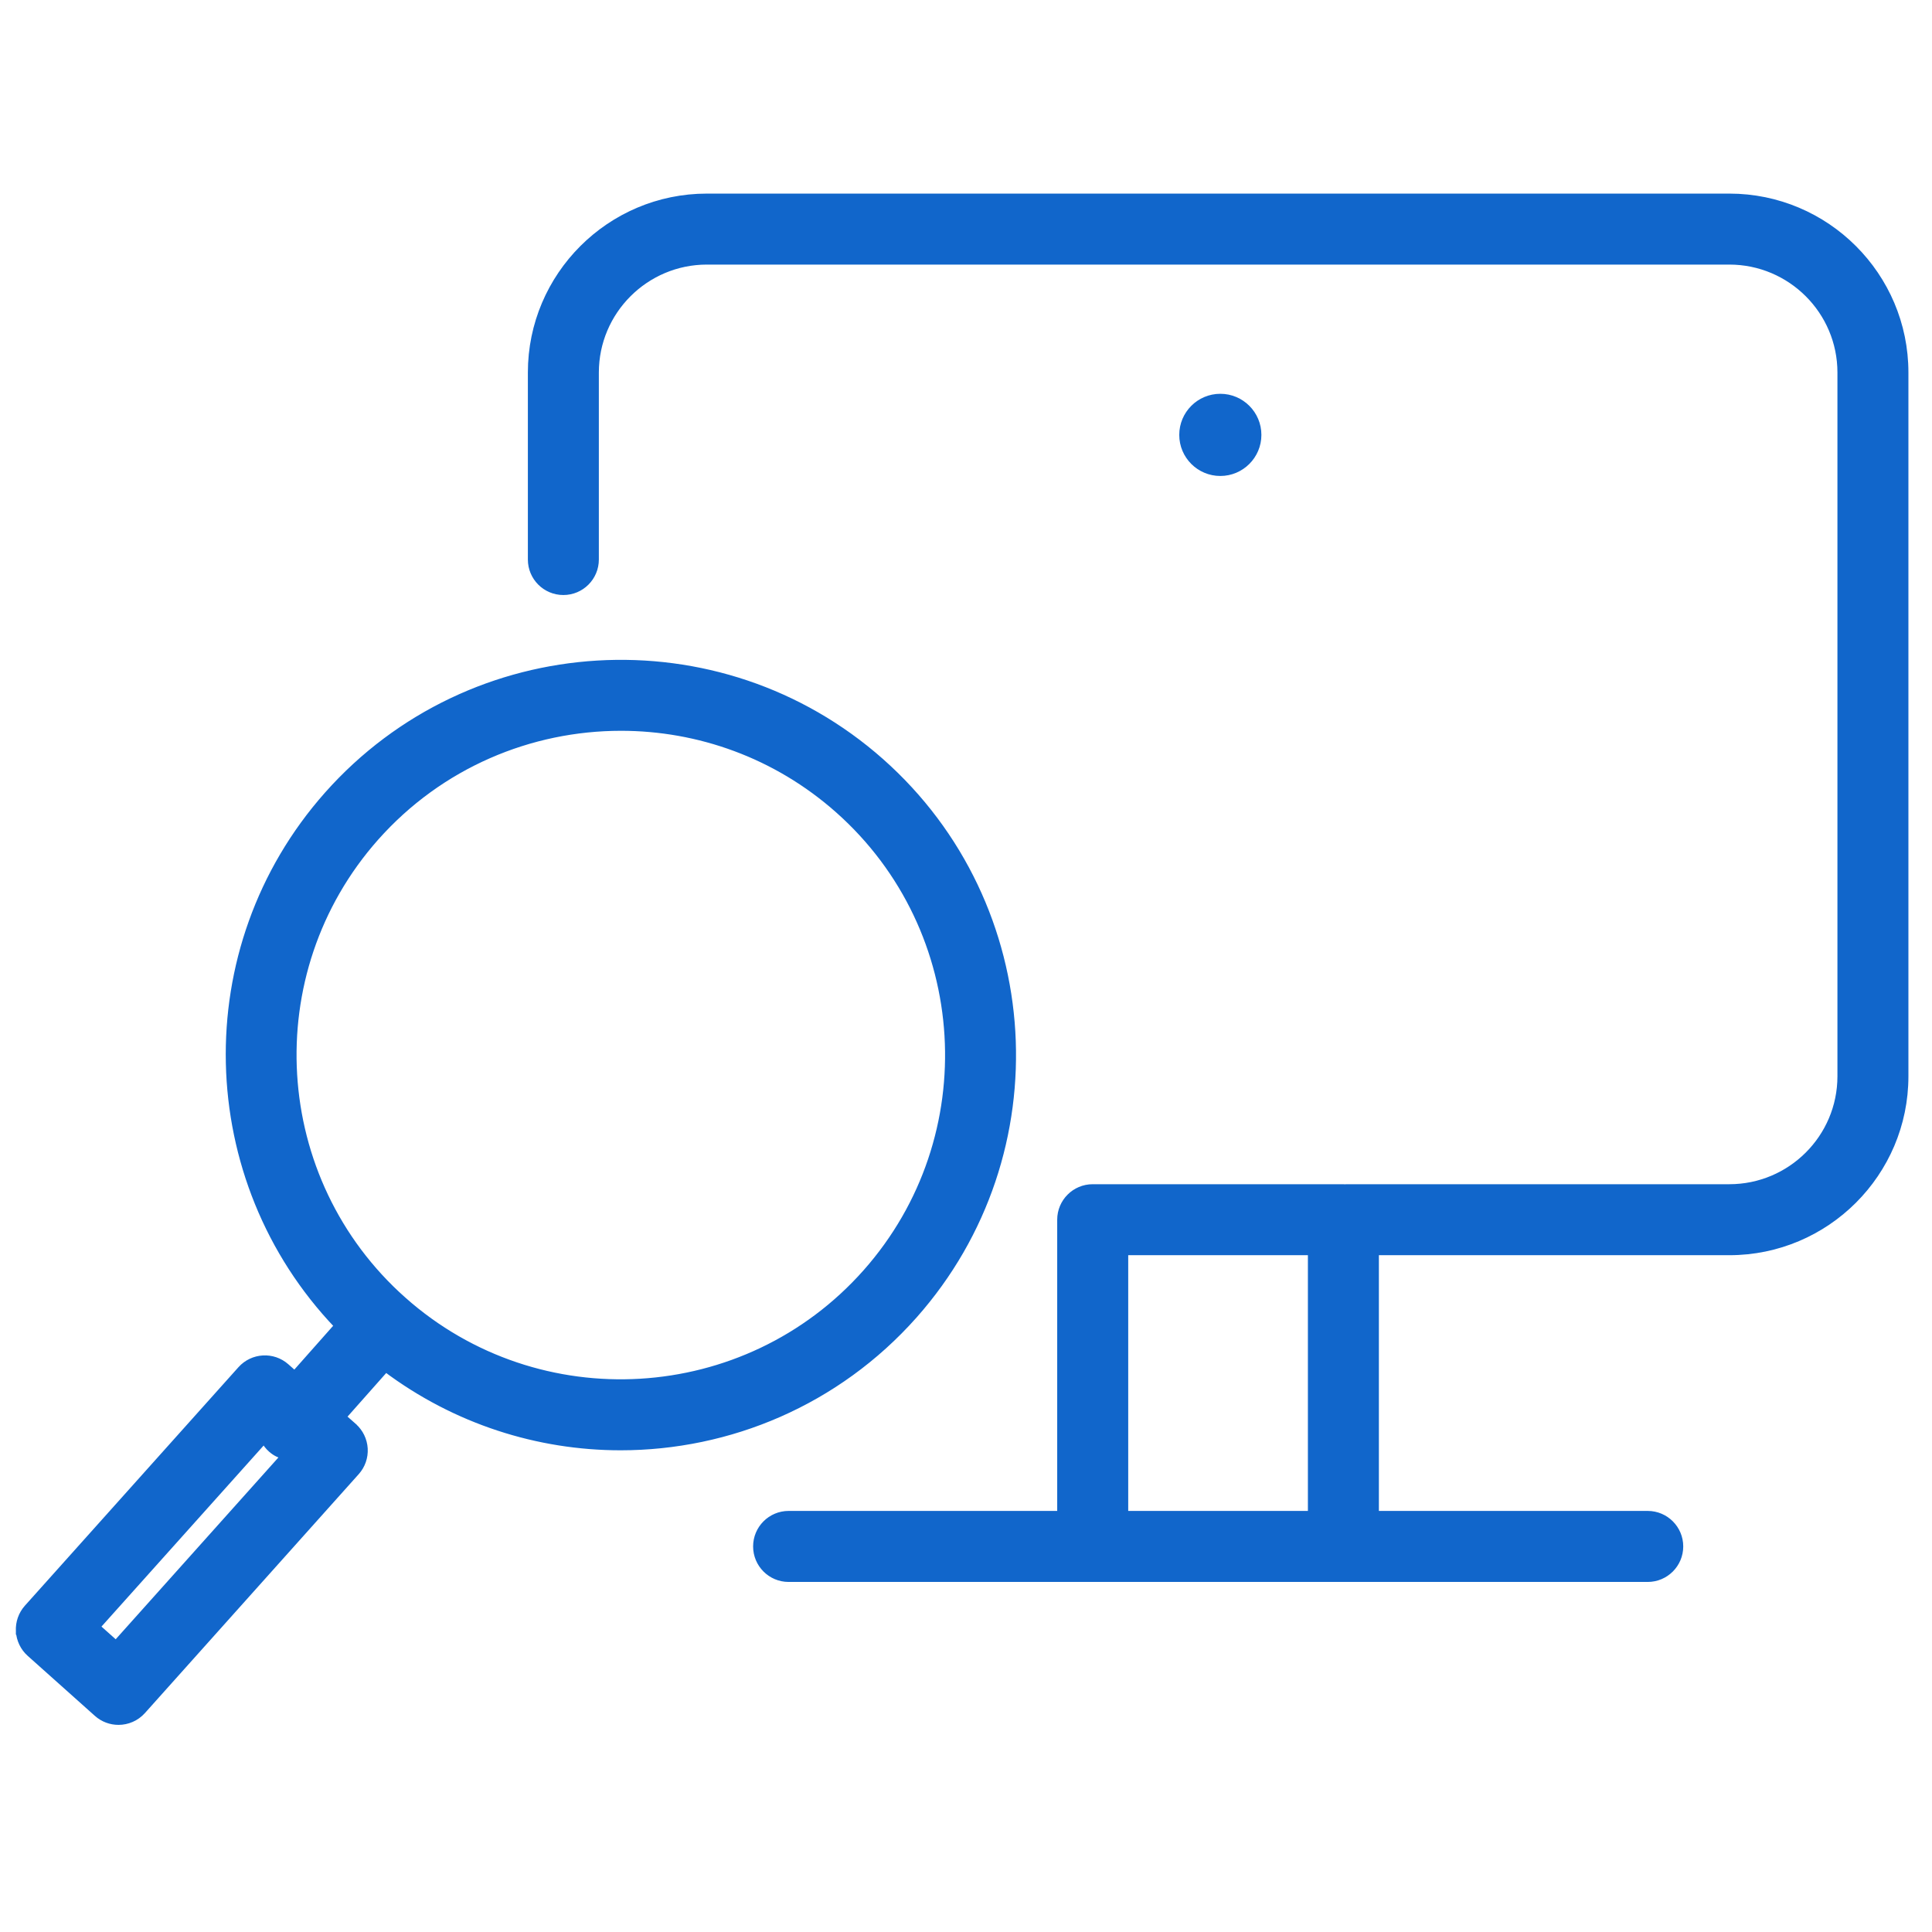
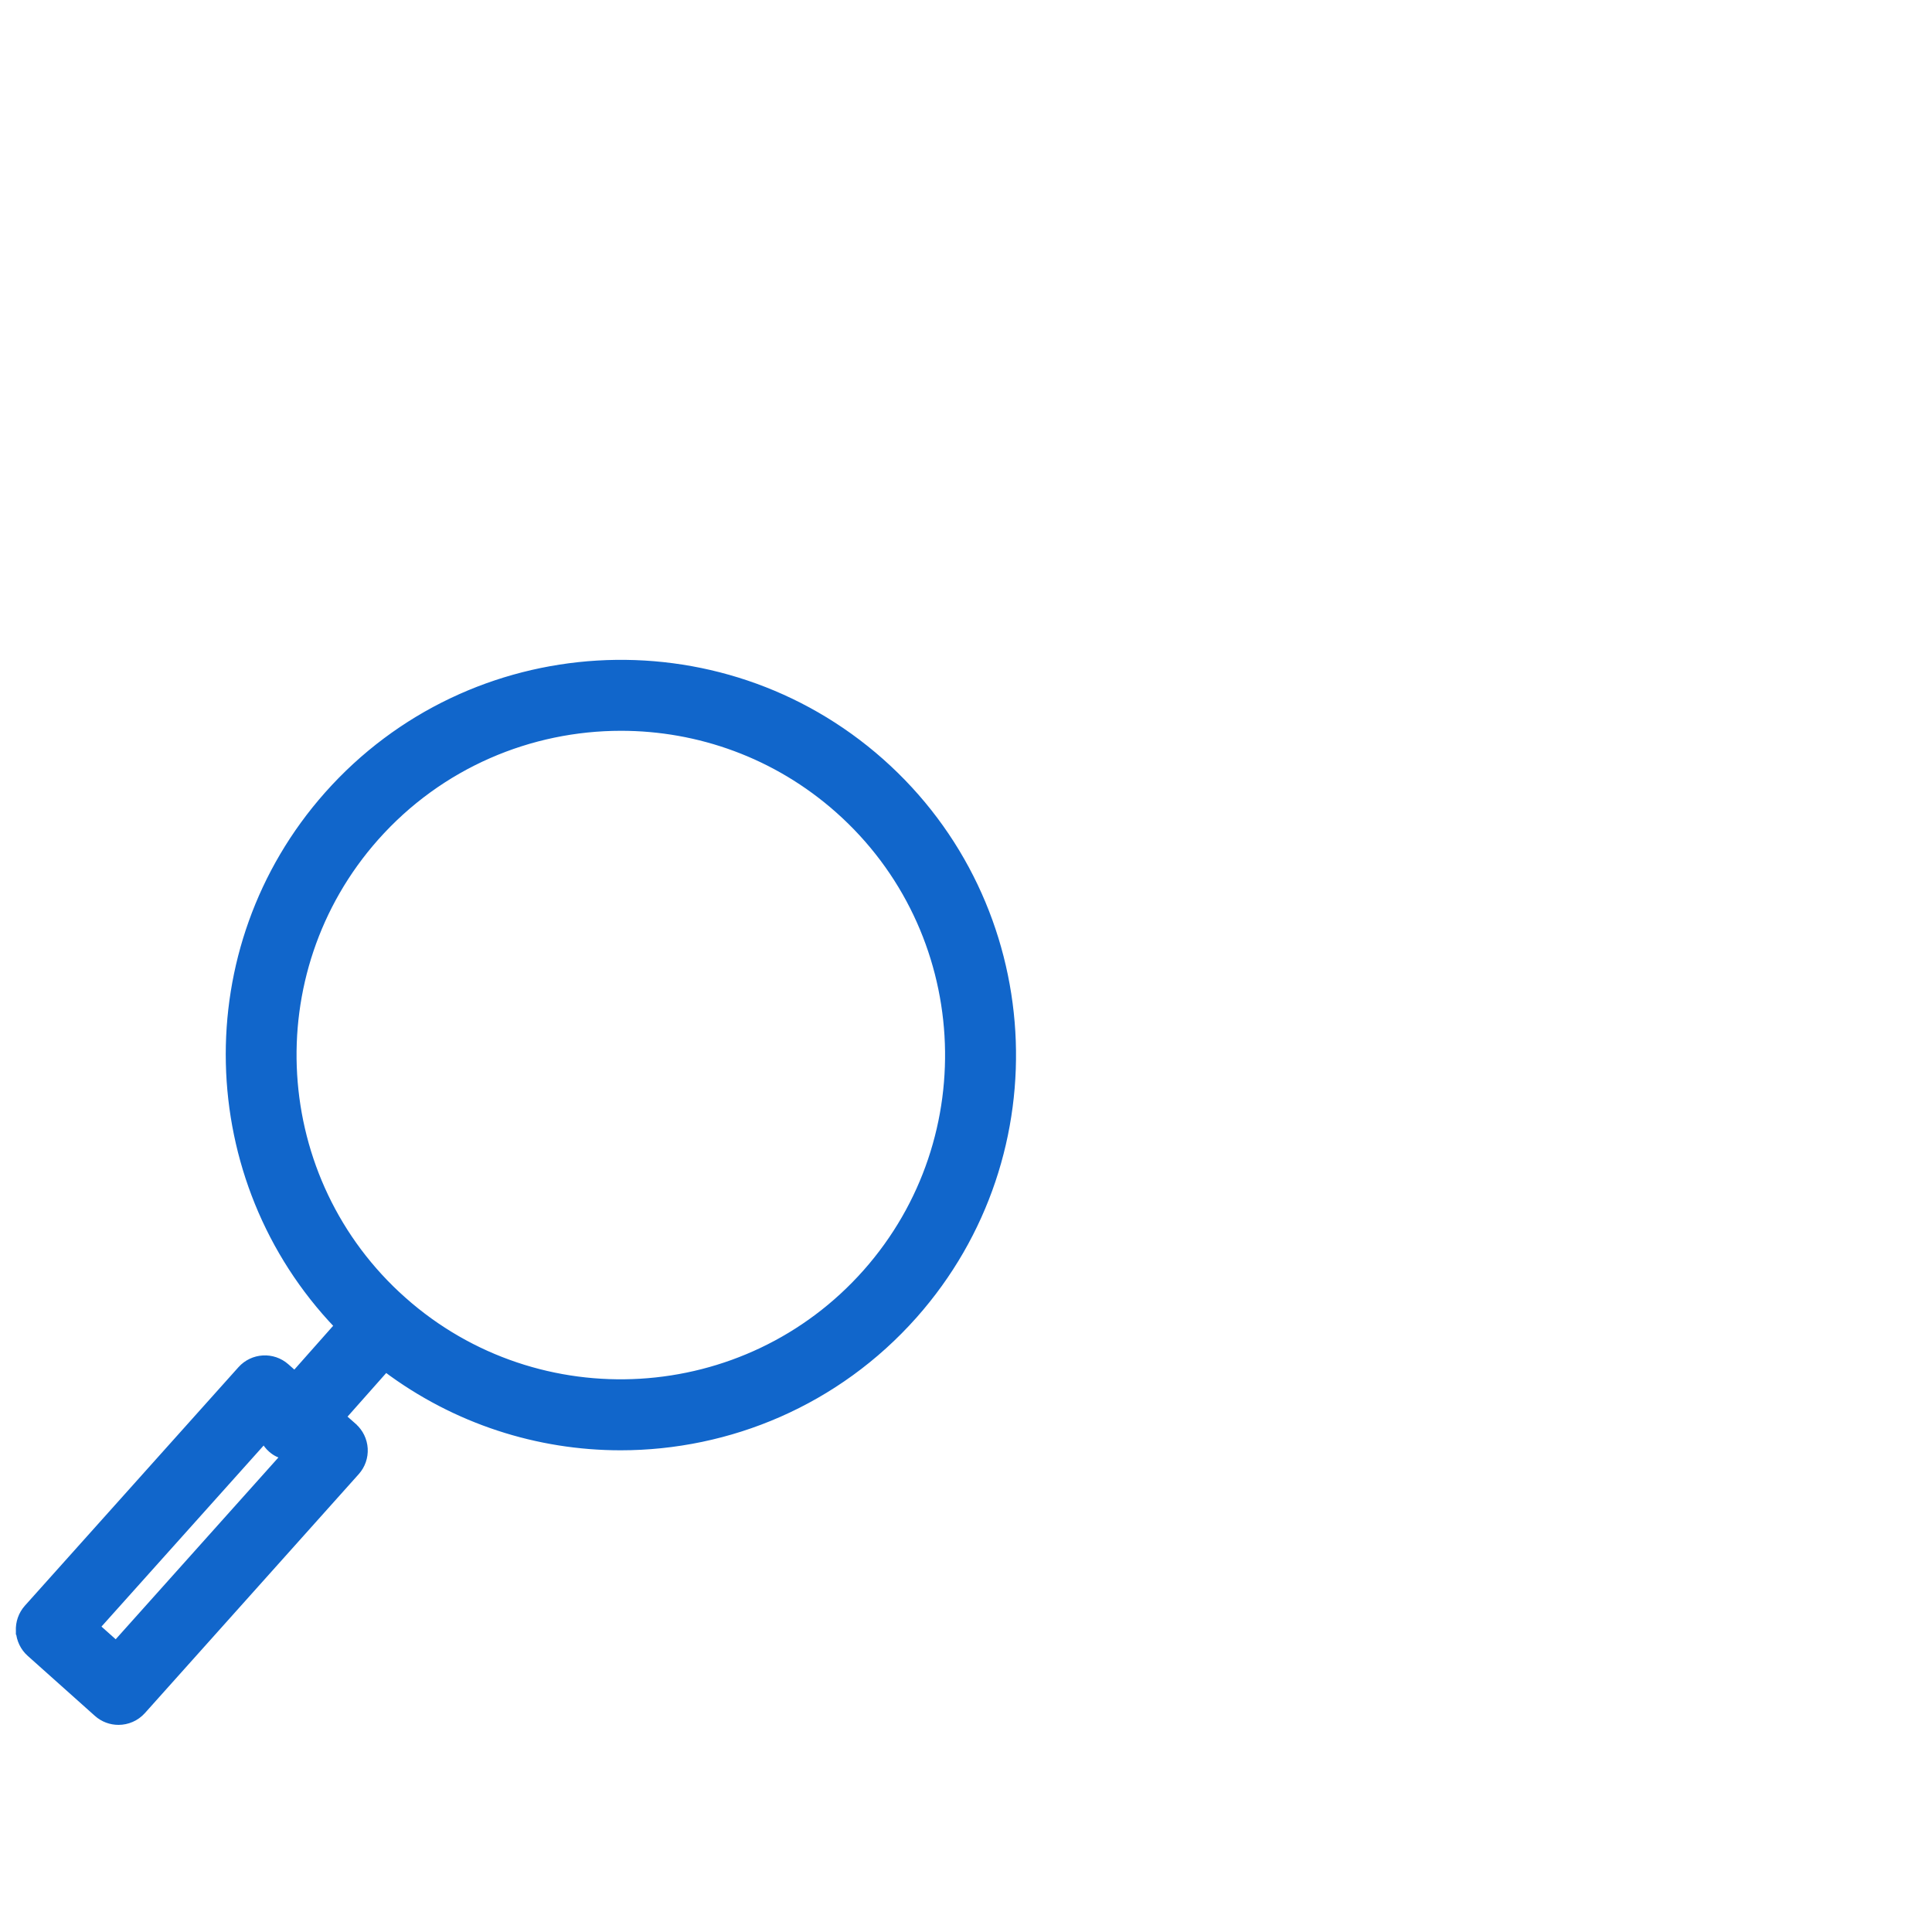
<svg xmlns="http://www.w3.org/2000/svg" width="58" height="58" viewBox="0 0 58 58" fill="none">
-   <path d="M51.916 5.912H21.221C18.313 5.912 15.947 8.277 15.947 11.183V16.797C15.947 17.331 16.379 17.763 16.913 17.763C17.446 17.763 17.878 17.331 17.878 16.797V11.183C17.878 9.342 19.378 7.843 21.221 7.843H51.916C53.761 7.843 55.261 9.342 55.261 11.183V32.311C55.261 34.153 53.761 35.651 51.916 35.651H40.414C40.4 35.651 40.387 35.653 40.38 35.654L40.38 35.654C40.376 35.654 40.373 35.655 40.372 35.655C40.37 35.655 40.368 35.654 40.364 35.654C40.357 35.653 40.344 35.651 40.329 35.651H32.803C32.27 35.651 31.838 36.084 31.838 36.617V45.459H23.675C23.141 45.459 22.709 45.892 22.709 46.425C22.709 46.958 23.141 47.391 23.675 47.391H32.804H40.33H49.466C49.999 47.391 50.432 46.958 50.432 46.425C50.432 45.892 49.999 45.459 49.466 45.459H41.295V37.582H51.916C54.825 37.582 57.192 35.218 57.192 32.311V11.183C57.192 8.276 54.825 5.912 51.916 5.912ZM33.77 45.459V37.582H39.364V45.459H33.77Z" fill="#1166CB" stroke="#1166CB" stroke-width="0.2" />
  <path d="M0.577 48.968C0.592 49.224 0.707 49.465 0.898 49.635L2.914 51.436C3.098 51.601 3.328 51.682 3.557 51.682C3.822 51.682 4.086 51.573 4.277 51.36L10.694 44.189C10.866 43.998 10.954 43.746 10.939 43.489L10.939 43.489C10.924 43.233 10.807 42.993 10.615 42.823L10.615 42.822L10.292 42.537L11.58 41.084C13.675 42.657 16.155 43.439 18.631 43.439C21.882 43.439 25.12 42.102 27.442 39.485L27.442 39.485C31.749 34.627 31.303 27.173 26.448 22.867L26.448 22.867C21.591 18.562 14.137 19.009 9.831 23.862L9.831 23.862C5.742 28.475 5.949 35.423 10.137 39.799L8.845 41.257L8.592 41.033L8.592 41.033C8.194 40.68 7.587 40.716 7.233 41.111L0.822 48.27C0.651 48.462 0.563 48.713 0.577 48.968ZM0.577 48.968C0.577 48.968 0.577 48.968 0.577 48.968L0.677 48.963L0.577 48.969C0.577 48.969 0.577 48.968 0.577 48.968ZM12.107 39.034L12.041 39.109L12.107 39.034C8.05 35.435 7.677 29.204 11.276 25.143C13.217 22.956 15.923 21.839 18.642 21.839C20.965 21.839 23.296 22.654 25.166 24.312C29.225 27.911 29.598 34.143 25.998 38.203C22.399 42.261 16.166 42.634 12.107 39.034ZM3.481 49.353L2.905 48.839L7.93 43.229C7.982 43.33 8.053 43.425 8.144 43.505C8.26 43.608 8.394 43.674 8.533 43.709L3.481 49.353Z" fill="#1166CB" stroke="#1166CB" stroke-width="0.2" />
-   <path d="M36.635 14.189C37.26 14.189 37.768 13.681 37.768 13.056C37.768 12.43 37.26 11.922 36.635 11.922C36.009 11.922 35.502 12.43 35.502 13.056C35.502 13.681 36.009 14.189 36.635 14.189Z" fill="#1166CB" stroke="#1166CB" stroke-width="0.2" />
</svg>